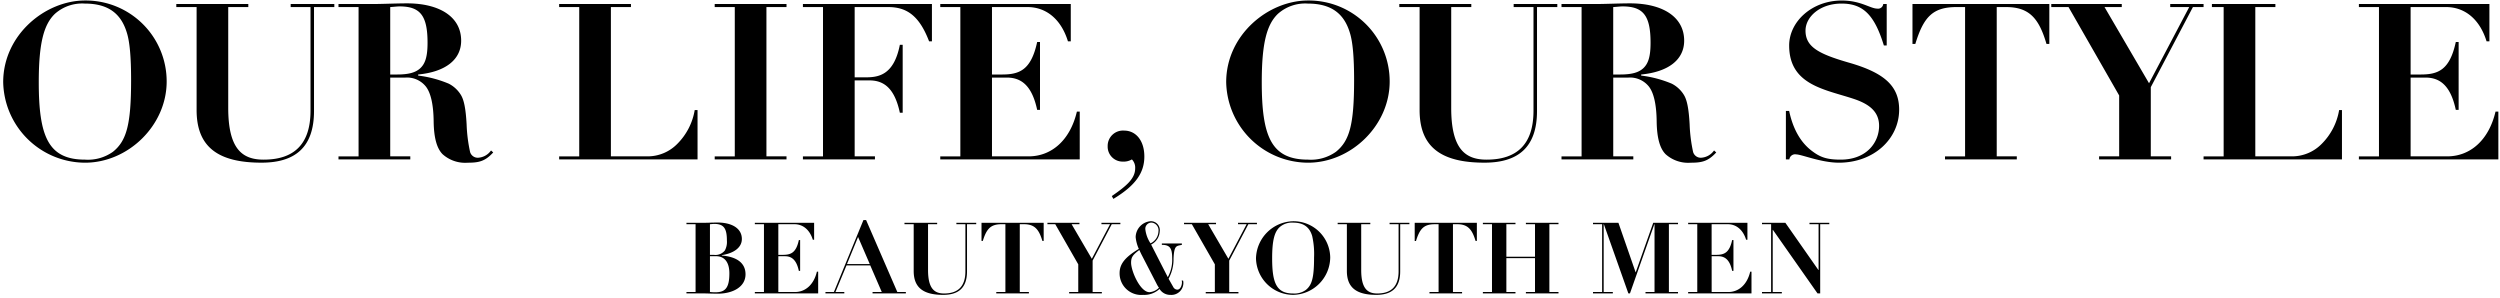
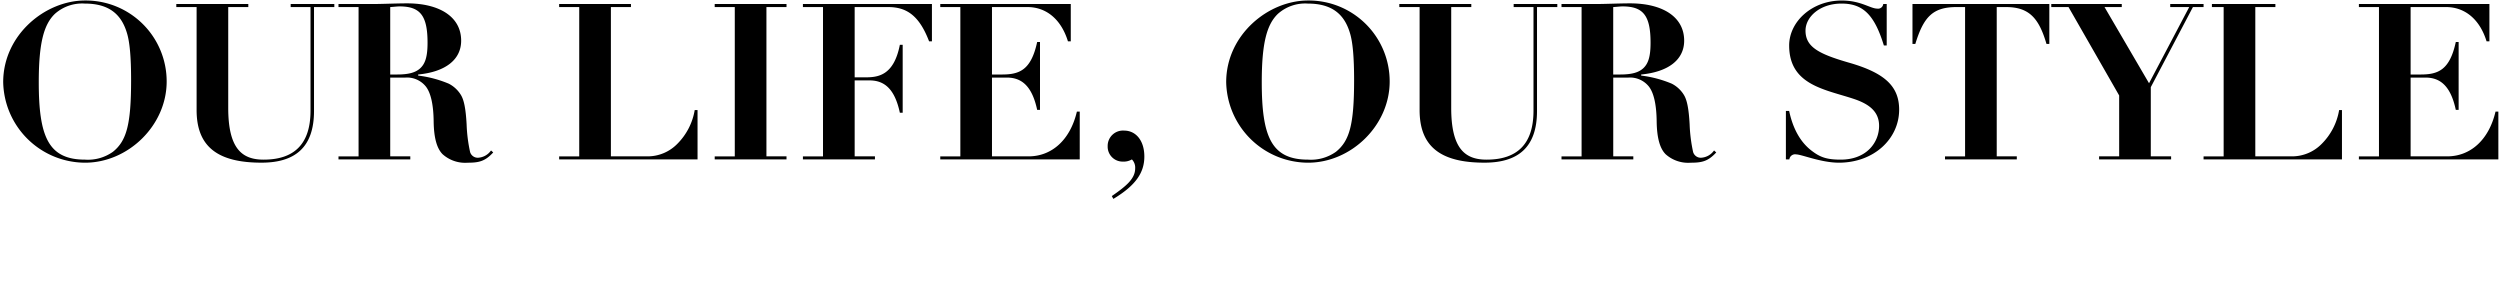
<svg xmlns="http://www.w3.org/2000/svg" width="504" height="60" viewBox="0 0 504 60">
  <defs>
    <style>
      .cls-1 {
        fill-rule: evenodd;
      }
    </style>
  </defs>
  <path id="Our_life_Our_style" data-name="Our life, Our style" class="cls-1" d="M33.6,16.43A16.314,16.314,0,0,0,17.144.1c-8.052,0-16.5,6.952-16.5,16.457A16.569,16.569,0,0,0,17.144,32.8C25.812,32.8,33.6,25.318,33.6,16.43ZM17.144,32.182c-7.392,0-9.329-4.62-9.329-15.621,0-8.008,1.056-11.661,3.256-13.773A8.25,8.25,0,0,1,17.1.721c4.972,0,7.392,2.244,8.493,5.94,0.572,1.848.836,4.972,0.836,9.5,0,8.976-.924,12.233-3.652,14.433A8.68,8.68,0,0,1,17.144,32.182Zm18.4-31.374V1.425h4.092V22.194c0,7.392,4.268,10.6,13.069,10.6,6.644,0,10.6-2.948,10.6-10.429V1.425H67.4V0.809H58.6V1.425h4v20.9c0,6.864-3.432,9.857-9.461,9.857-4.312,0-7.128-2.156-7.128-10.429V1.425h4.048V0.809H35.543ZM92.969,8.2c0-4.84-4.4-7.524-10.913-7.524-2.112,0-5.1.132-6.688,0.132H68.24V1.425h4.048v30.1H68.24v0.616H82.717V31.522H78.669V15.638h3.08a4.872,4.872,0,0,1,4.136,1.848c0.968,1.276,1.5,3.608,1.54,7,0.044,3.344.66,5.456,1.8,6.6a6.8,6.8,0,0,0,5.06,1.716c2.332,0,3.52-.308,5.148-2.068l-0.44-.4a3.413,3.413,0,0,1-2.464,1.452,1.607,1.607,0,0,1-1.76-1.144,31.111,31.111,0,0,1-.7-5.588c-0.176-3.168-.528-4.884-1.144-5.9a6.155,6.155,0,0,0-2.464-2.288,23.023,23.023,0,0,0-6.16-1.628v-0.22C89.8,14.493,92.969,12.029,92.969,8.2Zm-14.3-6.776c0.748-.044,1.364-0.132,1.892-0.132,4.224,0,5.632,1.936,5.632,7.348,0,2.816-.484,4.224-1.5,5.148-0.88.792-2.2,1.232-4.62,1.232H78.669V1.425Zm34.056-.616V1.425h4.048v30.1h-4.048v0.616h27.9V22.194h-0.572a12.539,12.539,0,0,1-3.52,6.82,8.361,8.361,0,0,1-5.984,2.508h-7.393V1.425H127.2V0.809H112.724Zm31.359,0V1.425h4.048v30.1h-4.048v0.616h14.476V31.522h-4.048V1.425h4.048V0.809H144.083Zm17.784,0V1.425h4.049v30.1h-4.049v0.616h14.521V31.522H172.3V16.209h2.992c2.86,0,5.06,1.54,6.117,6.512h0.572V9.037h-0.572c-1.233,6.292-4.489,6.556-7.041,6.556H172.3V1.425h6.776c3.7,0,6.249,1.716,8.229,6.908h0.572V0.809H161.867Zm27.69,0V1.425h4.048v30.1h-4.048v0.616h28.117V22.5H217.1c-1.364,5.808-5.148,9.021-9.724,9.021h-7.393V15.638h2.992c2.861,0,5.061,1.54,6.117,6.512h0.572V8.465h-0.572c-1.232,5.72-3.608,6.556-7.129,6.556h-1.98V1.425h7.173c3.652,0,6.732,2.332,8.14,6.908h0.572V0.809H189.557ZM230.7,31.566c0-3.344-1.805-5.236-4.049-5.236a3.087,3.087,0,0,0-3.344,3.124,3.008,3.008,0,0,0,3.036,3.124,3.293,3.293,0,0,0,1.848-.44,2.354,2.354,0,0,1,.66,1.8c0,2.112-1.848,3.608-4.708,5.588l0.308,0.572C228.985,37.375,230.7,34.779,230.7,31.566ZM280.159,16.43A16.315,16.315,0,0,0,263.7.1c-8.052,0-16.5,6.952-16.5,16.457A16.569,16.569,0,0,0,263.7,32.8C272.37,32.8,280.159,25.318,280.159,16.43ZM263.7,32.182c-7.392,0-9.329-4.62-9.329-15.621,0-8.008,1.057-11.661,3.257-13.773A8.25,8.25,0,0,1,263.658.721c4.972,0,7.392,2.244,8.492,5.94,0.573,1.848.837,4.972,0.837,9.5,0,8.976-.925,12.233-3.653,14.433A8.679,8.679,0,0,1,263.7,32.182ZM282.1,0.809V1.425h4.092V22.194c0,7.392,4.268,10.6,13.069,10.6,6.644,0,10.6-2.948,10.6-10.429V1.425h4.093V0.809h-8.8V1.425h4v20.9c0,6.864-3.432,9.857-9.46,9.857-4.312,0-7.129-2.156-7.129-10.429V1.425h4.049V0.809H282.1ZM339.528,8.2c0-4.84-4.4-7.524-10.913-7.524-2.112,0-5.1.132-6.688,0.132H314.8V1.425h4.048v30.1H314.8v0.616h14.477V31.522h-4.048V15.638h3.08a4.871,4.871,0,0,1,4.136,1.848c0.968,1.276,1.5,3.608,1.54,7,0.044,3.344.66,5.456,1.8,6.6a6.8,6.8,0,0,0,5.061,1.716c2.332,0,3.52-.308,5.148-2.068l-0.44-.4a3.413,3.413,0,0,1-2.464,1.452,1.607,1.607,0,0,1-1.76-1.144,31.115,31.115,0,0,1-.7-5.588c-0.176-3.168-.528-4.884-1.144-5.9a6.151,6.151,0,0,0-2.465-2.288,23.021,23.021,0,0,0-6.16-1.628v-0.22C336.359,14.493,339.528,12.029,339.528,8.2Zm-14.3-6.776c0.748-.044,1.364-0.132,1.892-0.132,4.224,0,5.632,1.936,5.632,7.348,0,2.816-.484,4.224-1.5,5.148-0.88.792-2.2,1.232-4.62,1.232h-1.408V1.425Zm53.2,0.308c-1.364,0-3.3-1.628-7.128-1.628-6.028,0-10.605,4.268-10.605,9.065,0,8.008,7.261,8.844,13.069,10.781,2.86,0.968,5.06,2.42,5.06,5.412,0,3.388-2.552,6.82-7.744,6.82-2.9,0-4.18-.528-5.808-1.76-2.641-1.98-3.961-5.1-4.577-8.052h-0.66v9.768h0.7a1.159,1.159,0,0,1,1.364-1.012c1.1,0,5.017,1.672,8.625,1.672,7.04,0,12.145-4.8,12.145-10.693,0-4.8-3.037-7.436-10.077-9.461-6.116-1.76-8.8-3.168-8.8-6.468,0-2.772,2.9-5.456,7.261-5.456s6.644,2.288,8.536,8.448h0.572V0.809h-0.7A1.047,1.047,0,0,1,378.423,1.733Zm7.127-.924V8.861h0.572c1.672-5.456,3.52-7.436,8.317-7.436h1.716v30.1h-4.048v0.616h14.476V31.522h-4.048V1.425h1.892c4.709,0,6.645,2.332,8.141,7.436h0.572V0.809H385.55Zm27.984,0V1.425h3.476l10.209,17.821V31.522h-4.048v0.616h14.52V31.522H433.6V17.574l8.493-16.149h3.828V0.809h-8.405V1.425h3.829l-8.1,15.357L424.271,1.425h3.476V0.809H413.534Zm30.7,0V1.425h4.048v30.1h-4.048v0.616h27.9V22.194h-0.572a12.54,12.54,0,0,1-3.521,6.82,8.361,8.361,0,0,1-5.984,2.508h-7.392V1.425h4.048V0.809H444.233Zm31.315,0V1.425H479.6v30.1h-4.048v0.616h28.117V22.5h-0.572c-1.364,5.808-5.148,9.021-9.724,9.021h-7.393V15.638h2.993c2.86,0,5.06,1.54,6.116,6.512h0.572V8.465h-0.572c-1.232,5.72-3.608,6.556-7.129,6.556h-1.98V1.425h7.173c3.652,0,6.732,2.332,8.14,6.908h0.572V0.809H475.548Z" />
-   <path id="BEAUTY_YOUTH_MEN" data-name="BEAUTY&amp;YOUTH MEN" class="cls-1" d="M149.559,48.179c0-2.158-2.038-3.317-4.9-3.317-0.959,0-2.318.06-3.037,0.06H138.39V45.2h1.838V58.868H138.39v0.28h3.237c0.739,0,2.1.06,3.057,0.06,2.917,0,5.614-1.279,5.614-3.916,0-2.218-1.678-3.516-4.775-3.776v-0.08C147.86,51.076,149.559,49.958,149.559,48.179ZM143.125,45.2c0.34-.02.62-0.06,0.859-0.06,1.918,0,2.558.879,2.558,3.337a3.643,3.643,0,0,1-.4,2,2.415,2.415,0,0,1-2.258.9h-0.759V45.2Zm0,6.453h1.259c1.458,0,2.657.959,2.657,3.456,0,3.037-.9,3.816-2.857,3.816a9.411,9.411,0,0,1-1.059-.06V51.656Zm9.051-6.733V45.2h1.838V58.868h-1.838v0.28h12.767V54.773h-0.26c-0.619,2.637-2.337,4.1-4.415,4.1h-3.357V51.656h1.359c1.3,0,2.3.7,2.777,2.957h0.26V48.4h-0.26c-0.56,2.6-1.638,2.977-3.237,2.977h-0.9V45.2h3.257c1.658,0,3.057,1.059,3.7,3.137h0.26V44.923H152.176Zm15.938,13.945h-1.7v0.28h3.8v-0.28h-1.779l2.218-5.354h4.795l2.318,5.354h-1.858v0.28h6.713v-0.28H180.9l-6.293-14.5h-0.54Zm4.875-11.088,2.357,5.454h-4.595Zm9.353-2.857V45.2H184.2v9.43c0,3.357,1.938,4.815,5.934,4.815,3.017,0,4.815-1.339,4.815-4.735V45.2h1.858v-0.28h-4V45.2h1.818v9.49c0,3.117-1.558,4.475-4.295,4.475-1.958,0-3.237-.979-3.237-4.735V45.2h1.838v-0.28h-6.593Zm15.532,0v3.656h0.26c0.759-2.477,1.6-3.376,3.776-3.376h0.779V58.868h-1.838v0.28h6.573v-0.28h-1.838V45.2h0.859c2.138,0,3.017,1.059,3.7,3.377h0.26V44.923H197.874Zm13.289,0V45.2h1.579l4.635,8.091v5.574h-1.838v0.28h6.593v-0.28h-1.858V52.535L224.13,45.2h1.738v-0.28h-3.816V45.2h1.738l-3.676,6.973L216.038,45.2h1.578v-0.28h-6.453Zm22.64,1.718a1.791,1.791,0,0,0-1.878-2.038,3.285,3.285,0,0,0-2.977,3.2,7.61,7.61,0,0,0,.639,2.378c-2.857,1.718-3.876,3.1-3.876,4.895a4.353,4.353,0,0,0,4.735,4.375,4.51,4.51,0,0,0,3.317-1.2,2.515,2.515,0,0,0,2.2,1.2,2.413,2.413,0,0,0,2.6-2.577,1.385,1.385,0,0,0-.06-0.32h-0.28a1.014,1.014,0,0,1,.06.34c0,0.7-.339,1.5-0.939,1.5a0.956,0.956,0,0,1-.819-0.539l-0.939-1.658a8.15,8.15,0,0,0,1-4.056c0.12-2.757.6-2.517,1.678-2.777v-0.28h-4.036v0.28c1.579,0,2.078.639,2.078,2.617a7.232,7.232,0,0,1-.879,3.9L232.065,49.3A3.123,3.123,0,0,0,233.8,46.641Zm-1.858,2.418a6.421,6.421,0,0,1-1.039-2.777,1.237,1.237,0,0,1,1.3-1.4,1.557,1.557,0,0,1,1.338,1.8A2.776,2.776,0,0,1,231.945,49.059Zm-0.2,9.85c-1.9,0-3.716-4.3-3.716-5.934,0-1.139.34-1.578,1.658-2.577,0.04,0.08.32,0.679,0.44,0.919l3,5.814a5.426,5.426,0,0,0,.519.879A3.062,3.062,0,0,1,231.745,58.908ZM238.7,44.923V45.2h1.579l4.635,8.091v5.574h-1.838v0.28h6.593v-0.28h-1.858V52.535l3.856-7.332H253.4v-0.28h-3.816V45.2h1.738l-3.676,6.973L243.572,45.2h1.578v-0.28H238.7Zm29.473,7.093A7.407,7.407,0,0,0,260.7,44.6a7.672,7.672,0,0,0-7.492,7.472,7.523,7.523,0,0,0,7.492,7.372A7.625,7.625,0,0,0,268.17,52.015ZM260.7,59.168c-3.356,0-4.235-2.1-4.235-7.093,0-3.636.479-5.294,1.478-6.253a3.745,3.745,0,0,1,2.737-.939c2.258,0,3.357,1.019,3.856,2.7a16.445,16.445,0,0,1,.38,4.316c0,4.076-.42,5.554-1.659,6.553A3.939,3.939,0,0,1,260.7,59.168Zm8.972-14.245V45.2h1.858v9.43c0,3.357,1.938,4.815,5.934,4.815,3.017,0,4.815-1.339,4.815-4.735V45.2h1.858v-0.28h-4V45.2h1.818v9.49c0,3.117-1.558,4.475-4.3,4.475-1.958,0-3.237-.979-3.237-4.735V45.2h1.838v-0.28H269.67Zm15.532,0v3.656h0.26c0.759-2.477,1.6-3.376,3.776-3.376h0.779V58.868h-1.838v0.28h6.573v-0.28h-1.838V45.2h0.859c2.138,0,3.017,1.059,3.7,3.377h0.26V44.923H285.2Zm13.744,0V45.2h1.838V58.868h-1.838v0.28h6.573v-0.28h-1.838V52.035h5.774v6.833h-1.838v0.28h6.573v-0.28h-1.838V45.2h1.838v-0.28h-6.573V45.2h1.838v6.553h-5.774V45.2h1.838v-0.28h-6.573Zm22.2,0V45.2h1.838V58.868h-1.838v0.28h4v-0.28H323.3V45.2h0.04l4.935,13.945H328.6L333.513,45.2h0.04V58.868h-1.818v0.28h6.553v-0.28H336.45V45.2h1.838v-0.28h-5l-3.516,9.95h-0.04l-3.456-9.95h-5.135Zm19.184,0V45.2h1.838V58.868H340.33v0.28H353.1V54.773h-0.26c-0.619,2.637-2.338,4.1-4.415,4.1h-3.357V51.656h1.359c1.3,0,2.3.7,2.777,2.957h0.259V48.4H349.2c-0.56,2.6-1.639,2.977-3.237,2.977h-0.9V45.2h3.257c1.658,0,3.056,1.059,3.7,3.137h0.26V44.923H340.33Zm14.886,0V45.2h1.838V58.868h-1.838v0.28h4v-0.28h-1.838V46.341h0.04l8.99,12.807h0.54V45.2h1.838v-0.28h-4V45.2h1.838v9.23h-0.04l-6.653-9.51h-4.715Z" />
</svg>